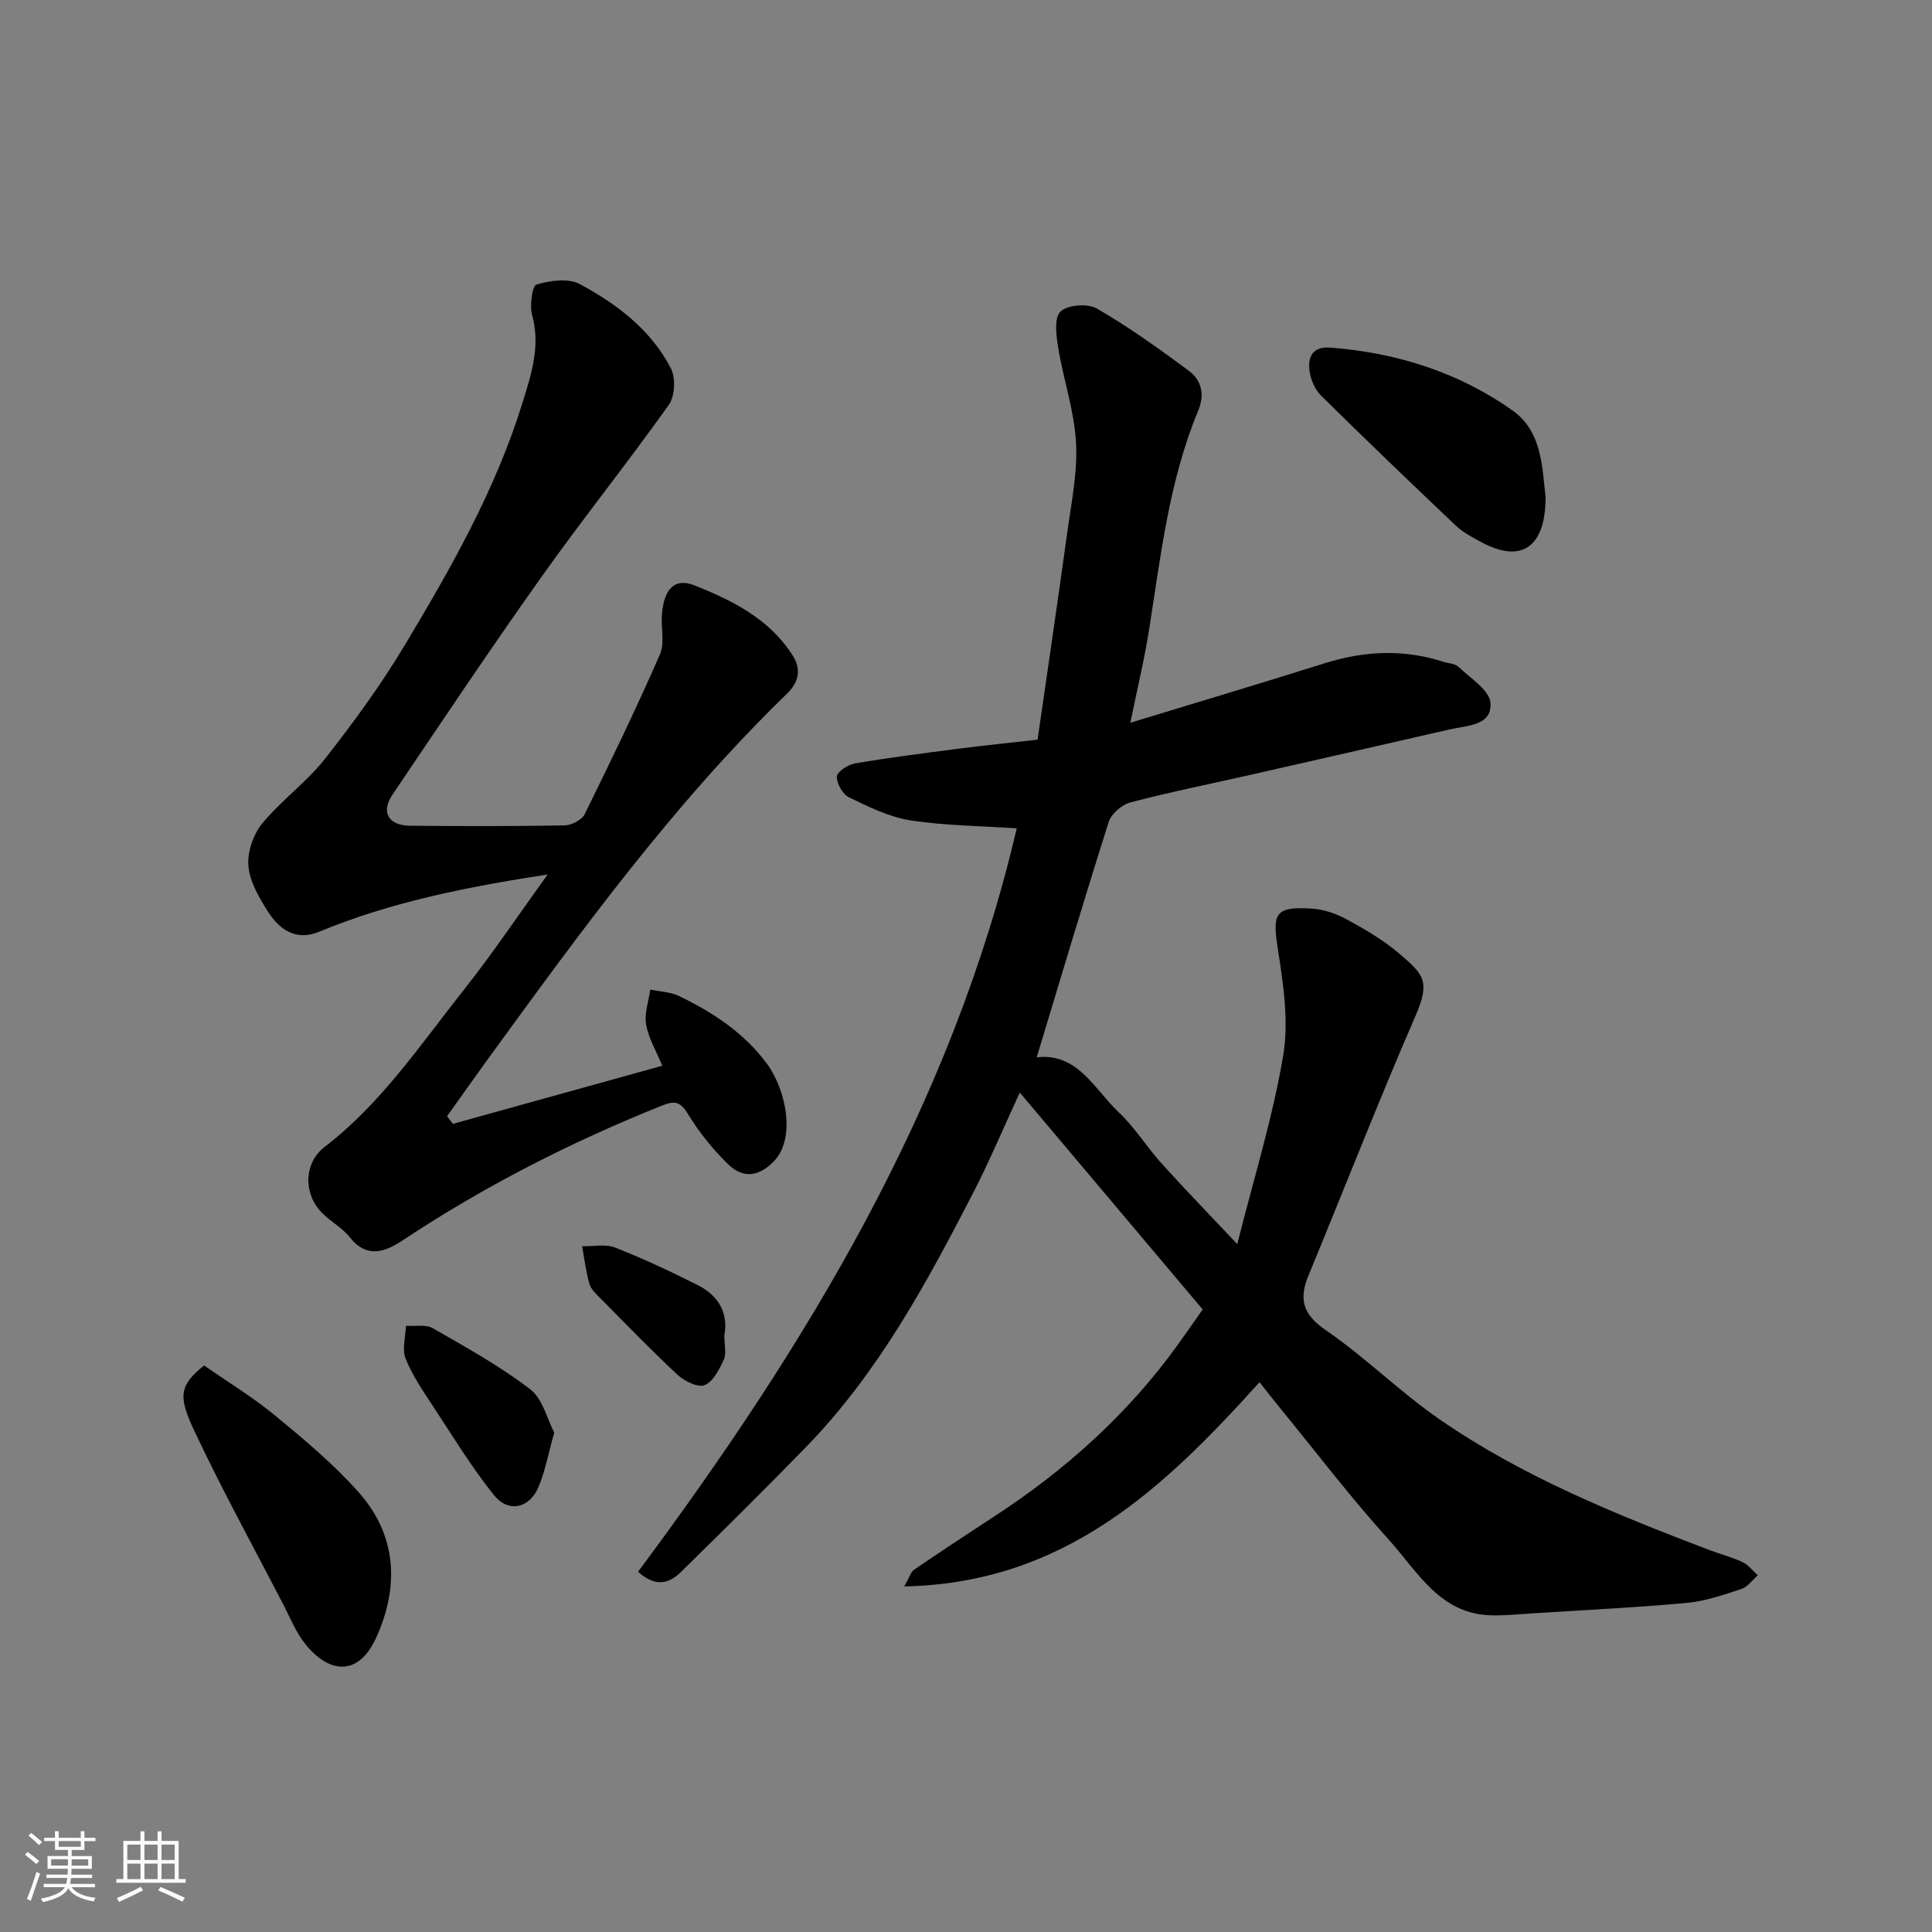
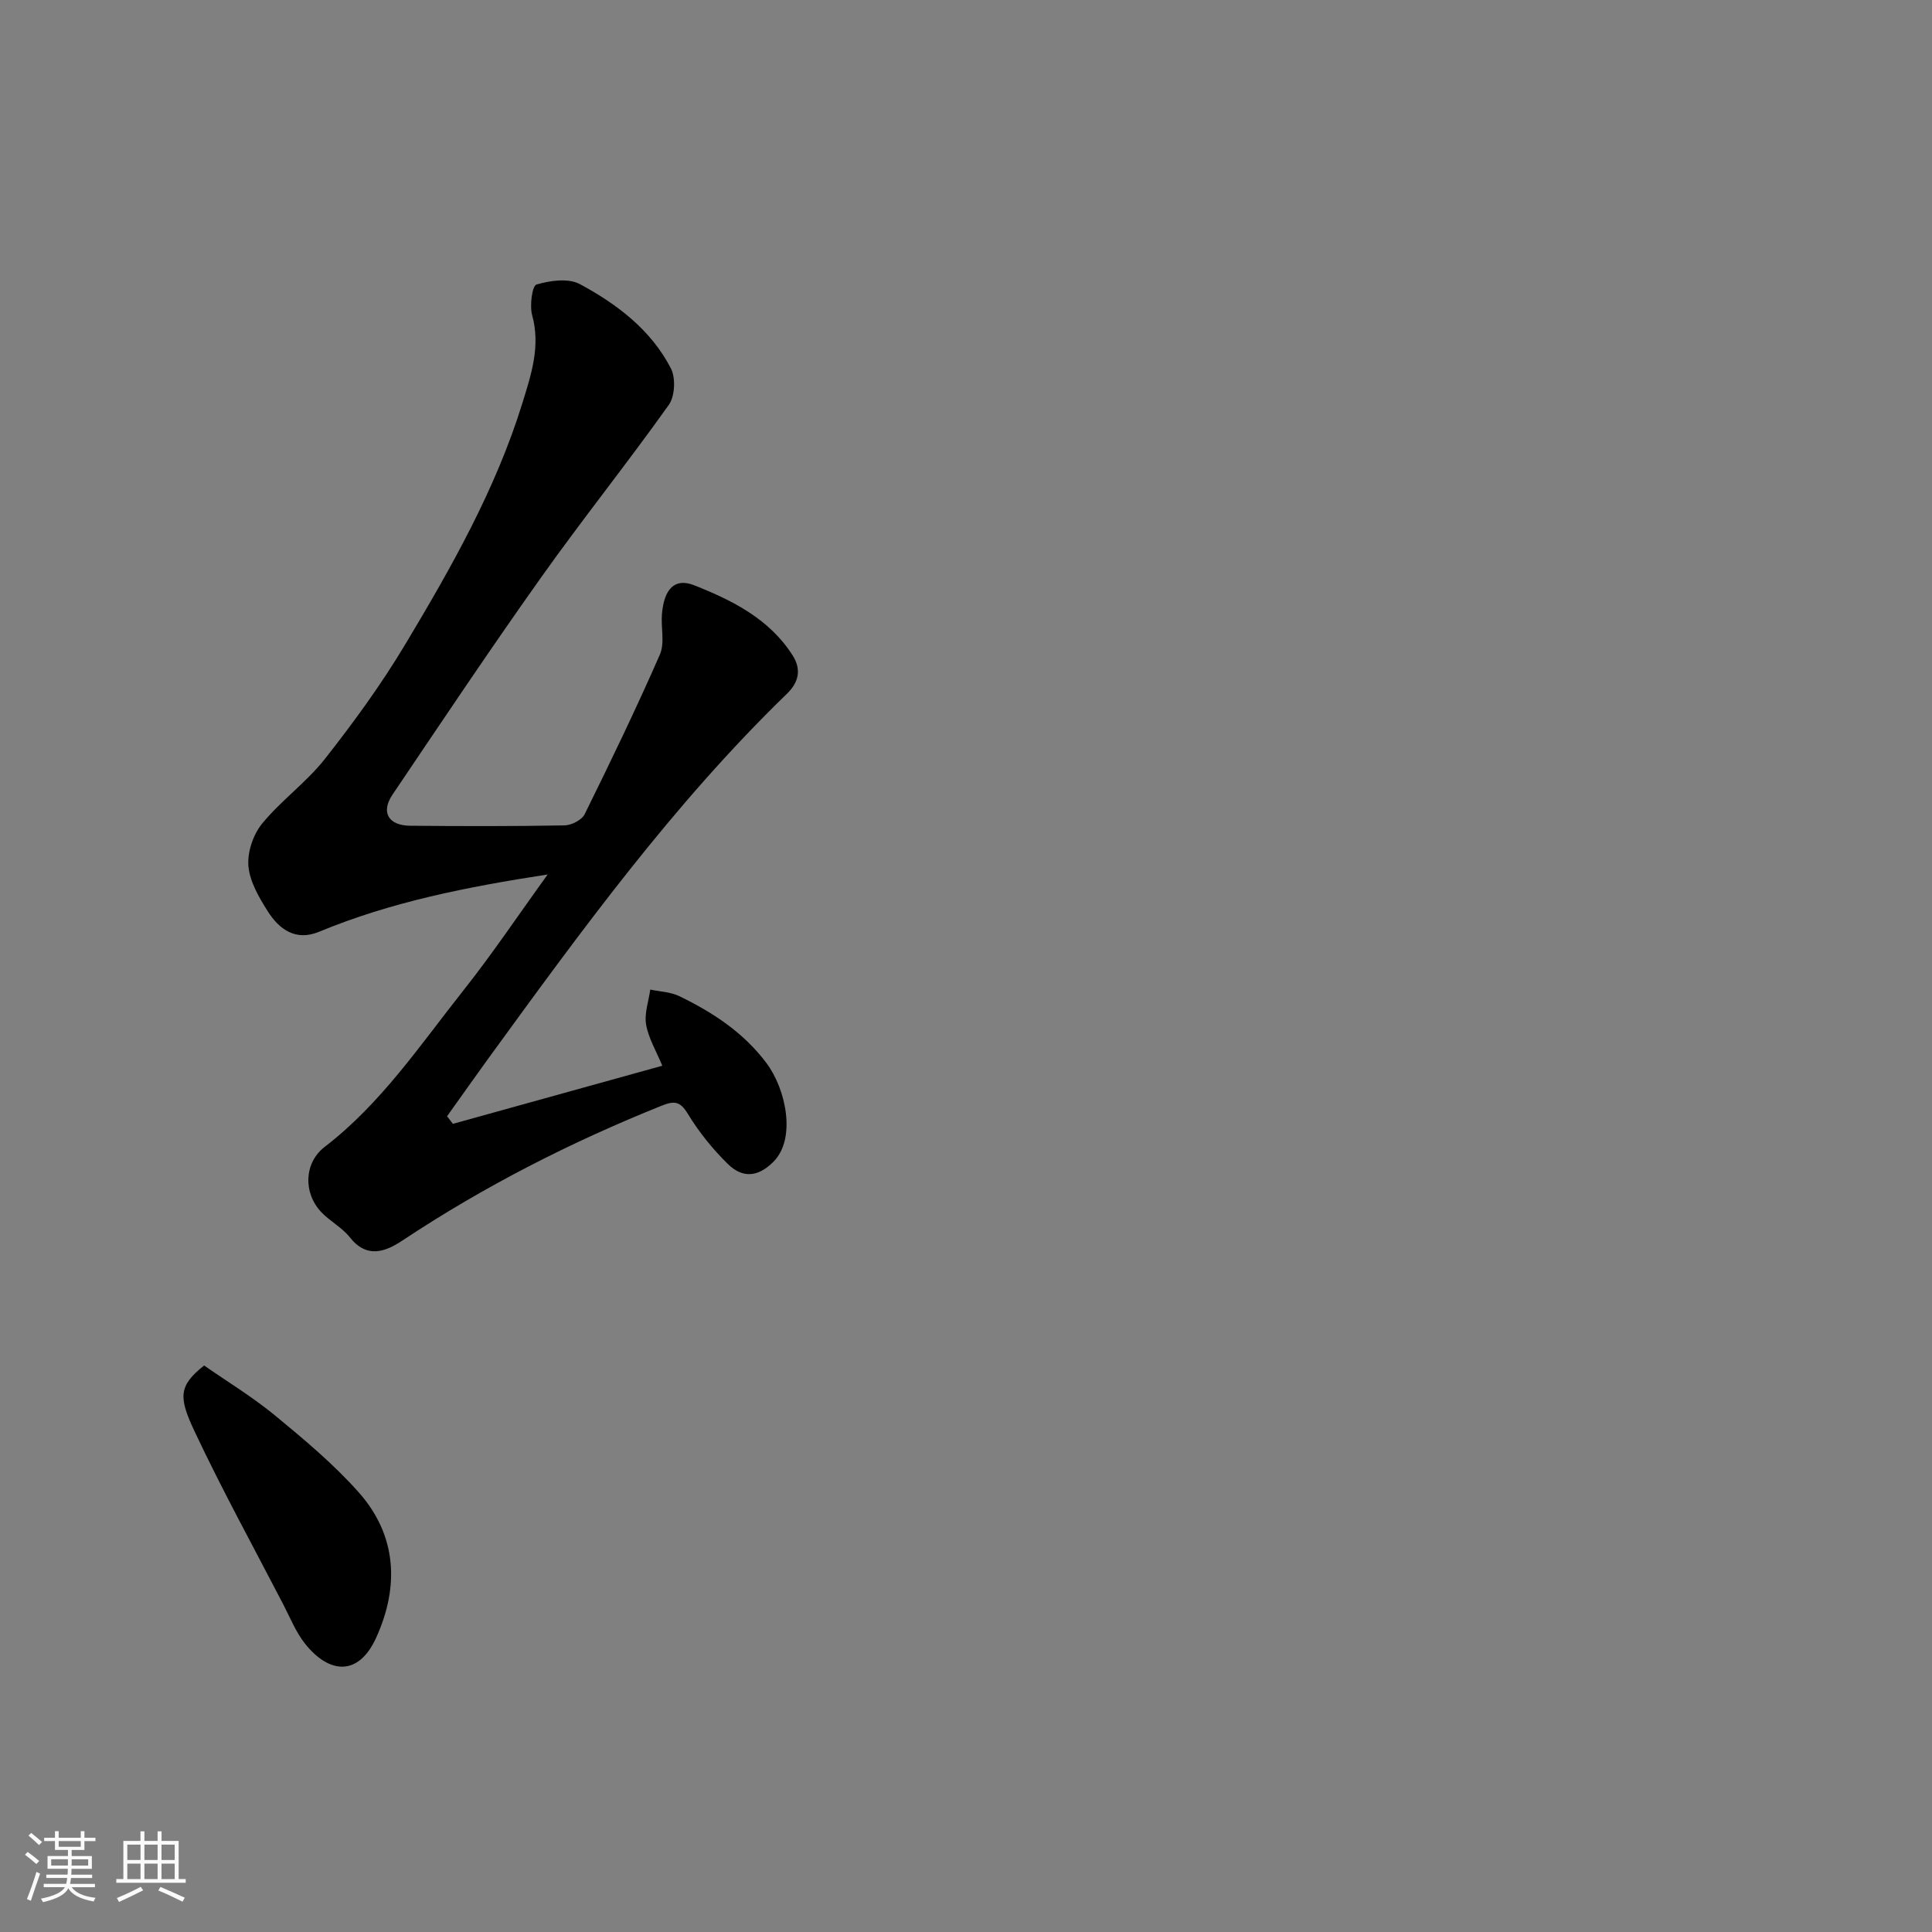
<svg xmlns="http://www.w3.org/2000/svg" enable-background="new 0 0 400 400" viewBox="0 0 400 400">
  <rect x="0" y="0" width="400" height="400" fill="#808080" stroke="none" />
  <path d="m5.17 384 .55-.58c.85.61 1.65 1.24 2.4 1.87l-.59.64c-.83-.73-1.62-1.38-2.36-1.93m1.22 9.53-.82-.34c.71-1.76 1.37-3.64 1.98-5.63.24.13.5.25.76.36-.6 1.67-1.24 3.54-1.92 5.61m-.5-13.5.57-.54c.56.44 1.31 1.06 2.26 1.87l-.64.64c-.68-.66-1.41-1.32-2.19-1.97m3.25.46h2.24v-1.36h.77v1.36h4.57v-1.36h.76v1.36h2.28v.69h-2.28v1.84h-2.64v1.26h4.18v2.64h-4.21c0 .45-.02.86-.05 1.21h4.32v.69h-4.38c-.04.34-.1.75-.19 1.22h5.15v.69h-4.82c.87 1.19 2.51 1.92 4.93 2.19-.17.31-.3.57-.37.76-2.77-.49-4.52-1.41-5.26-2.76-.56 1.26-2.3 2.23-5.24 2.9-.12-.24-.26-.48-.43-.72 2.73-.55 4.38-1.34 4.96-2.38h-4.38v-.69h4.65c.1-.38.17-.79.21-1.22h-4.32v-.69h4.4c.03-.34.05-.75.05-1.21h-4.2v-2.64h4.23v-1.26h-2.69v-1.84h-2.24zm1.46 4.46v1.29h3.45c.01-.4.02-.57.01-.53v-.32-.45h-3.46zm1.55-2.59h4.57v-1.19h-4.57zm6.11 2.59h-3.42v.77c-.01.19-.01.37-.02.53h3.44z" fill="#fafafa" />
  <path d="m32.63 379.16h.82v1.98h3.54v7.89h1.46v.78h-14.37v-.78h1.46v-7.89h3.54v-1.98h.82v1.98h2.73zm-3.49 11.48.5.73c-1.61.82-3.28 1.63-5 2.41-.13-.27-.28-.55-.44-.82 1.75-.72 3.4-1.49 4.94-2.32m-2.78-5.55h2.73v-3.18h-2.73zm0 3.95h2.73v-3.2h-2.73zm3.54-3.95h2.73v-3.18h-2.73zm0 3.95h2.73v-3.2h-2.73zm7.89 4.68c-1.84-.92-3.51-1.7-5.02-2.32l.45-.73c1.89.8 3.57 1.55 5.04 2.23zm-1.62-11.81h-2.73v3.18h2.73zm-2.73 7.13h2.73v-3.2h-2.73z" fill="#fafafa" />
  <g fill="#000001">
-     <path d="m260.77 286.17c-19.7 21.85-40.33 41.63-73.56 42.28 1.09-1.89 1.36-2.99 2.06-3.47 5.39-3.69 10.85-7.29 16.32-10.85 14.9-9.68 27.94-21.34 38.34-35.83 1.62-2.25 3.2-4.53 5.07-7.19-12.26-14.55-24.63-29.22-37.86-44.91-3.69 7.99-6.38 14.42-9.57 20.6-9.68 18.78-19.71 37.38-34.62 52.72-8.53 8.77-17.23 17.37-25.97 25.94-2.3 2.25-5.06 3.37-8.88-.04 34.85-46.85 64.95-96.2 78.4-153.92-7.41-.5-14.8-.54-22.03-1.66-4.38-.68-8.62-2.79-12.68-4.75-1.32-.63-2.59-2.87-2.53-4.32.04-.99 2.33-2.47 3.78-2.72 7.08-1.2 14.21-2.11 21.33-3.03 5.34-.69 10.71-1.23 16.45-1.88 2.09-14.51 4.2-28.72 6.15-42.95.85-6.17 2.15-12.44 1.81-18.58-.37-6.58-2.61-13.03-3.69-19.59-.41-2.52-.88-6.2.47-7.51 1.45-1.41 5.63-1.73 7.52-.64 6.61 3.82 12.86 8.31 19.01 12.86 2.65 1.96 3.4 4.89 1.99 8.28-6.02 14.47-7.74 29.91-10.15 45.21-1.01 6.39-2.54 12.71-3.91 19.42 13.63-4.16 26.93-8.13 40.18-12.3 8.19-2.58 16.32-2.99 24.55-.35 1.08.35 2.45.36 3.19 1.06 2.47 2.36 6.47 4.84 6.65 7.5.32 4.7-4.82 4.64-8.37 5.45-13.65 3.12-27.3 6.25-40.95 9.34-8.41 1.91-16.88 3.6-25.22 5.79-1.77.46-3.97 2.34-4.5 4.04-5.13 16.13-9.95 32.35-14.91 48.73 8.55-.95 11.89 6.61 16.97 11.37 3.32 3.11 5.76 7.15 8.83 10.55 4.86 5.39 9.91 10.59 15.72 16.76 3.41-13.57 7.34-26.15 9.51-39.03 1.2-7.13.02-14.85-1.12-22.15-1.13-7.22-.6-8.7 6.73-8.31 2.49.13 5.13.95 7.33 2.14 3.86 2.09 7.74 4.34 11.05 7.17 5.02 4.29 6.57 5.65 3.4 12.94-7.72 17.77-14.75 35.83-22.15 53.73-2.03 4.91-1.19 8.06 3.58 11.33 8.23 5.64 15.39 12.83 23.6 18.49 17.17 11.85 36.41 19.63 55.8 27.02 2.28.87 4.68 1.47 6.87 2.5 1.22.58 2.13 1.81 3.18 2.74-1.12.97-2.1 2.4-3.4 2.83-3.69 1.21-7.46 2.53-11.29 2.88-10.34.96-20.72 1.45-31.09 2.11-3.06.19-6.12.51-9.18.47-10.81-.12-15.47-9.06-21.45-15.67-7.92-8.75-15.08-18.17-22.56-27.32-1.43-1.74-2.83-3.55-4.2-5.28z" />
    <path d="m93.77 232.68c14.4-3.99 28.79-7.99 43.35-12.03-1.28-3.11-2.87-5.72-3.35-8.53-.4-2.3.53-4.82.86-7.24 2.02.43 4.22.49 6.03 1.37 6.94 3.37 13.31 7.53 18.05 13.88 4.04 5.41 6.17 15.64 1.42 20.4-3.33 3.34-6.51 3.33-9.45.45-3.13-3.07-5.97-6.6-8.25-10.34-1.61-2.65-2.79-2.78-5.46-1.71-18.81 7.55-36.76 16.69-53.66 27.91-3.54 2.35-7.37 3.79-10.89-.68-1.6-2.02-4.09-3.3-5.89-5.19-3.79-3.99-3.59-10.23.69-13.52 11.67-8.96 19.75-21.07 28.71-32.38 5.97-7.53 11.33-15.54 17.46-24.02-16.75 2.58-32.41 5.68-47.32 11.86-4.84 2.01-8.27-.49-10.66-4.28-1.81-2.86-3.71-6.12-3.98-9.34-.24-2.87.99-6.51 2.84-8.77 3.93-4.8 9.17-8.54 13-13.4 5.94-7.55 11.64-15.38 16.58-23.62 9.56-15.95 18.77-32.15 24.31-50.06 1.81-5.86 3.79-11.75 2.02-18.17-.55-2 0-6.1.89-6.36 2.81-.83 6.6-1.37 8.98-.09 7.69 4.14 14.74 9.48 18.85 17.45 1.02 1.98.84 5.78-.44 7.57-8.62 12.11-17.93 23.73-26.53 35.85-10.49 14.77-20.55 29.83-30.68 44.85-2.44 3.62-.84 6.37 3.64 6.42 10.66.1 21.33.12 31.99-.07 1.44-.03 3.58-1.12 4.17-2.32 5.39-10.92 10.69-21.9 15.57-33.05 1.05-2.4.19-5.59.43-8.4.44-5.21 2.66-7.53 6.66-5.95 7.91 3.13 15.59 6.96 20.4 14.53 1.79 2.81 1.36 5.47-1.18 7.93-23.59 22.86-42.78 49.33-62 75.76-2.82 3.88-5.58 7.82-8.37 11.72.39.53.8 1.05 1.21 1.57z" />
    <path d="m42.26 282.71c4.75 3.31 10.01 6.5 14.71 10.37 6.03 4.97 12.1 10.05 17.27 15.86 7.96 8.95 8.45 19.55 3.64 30.13-3.69 8.11-9.79 7.46-14.73 1.23-1.89-2.38-3.07-5.35-4.49-8.1-6.17-11.89-12.62-23.64-18.33-35.75-3.37-7.14-3.42-9.5 1.93-13.74z" />
-     <path d="m320 102.84c.01 10.69-5.17 13.8-13.28 9.42-1.85-1-3.8-2-5.3-3.43-9.38-8.88-18.7-17.83-27.89-26.91-1.28-1.27-2.18-3.34-2.41-5.15-.37-2.91.63-5.1 4.38-4.8 13.76 1.07 26.63 5.15 37.79 13.12 6.16 4.41 5.99 12.28 6.71 17.75z" />
-     <path d="m114.75 296.6c-1.28 4.52-1.9 8.09-3.29 11.33-1.88 4.38-6.21 5.33-9.19 1.62-4.57-5.69-8.4-11.98-12.42-18.1-2.14-3.26-4.41-6.55-5.86-10.12-.79-1.95-.02-4.54.05-6.84 1.87.14 4.1-.33 5.57.51 6.88 3.94 13.87 7.82 20.14 12.61 2.62 2.01 3.55 6.24 5 8.99z" />
-     <path d="m149.97 276.44c0 2.12.46 3.83-.11 5.06-.93 2.01-2.19 4.53-3.97 5.27-1.37.57-4.17-.8-5.58-2.11-5.47-5.08-10.66-10.47-15.92-15.78-.91-.92-2.02-1.92-2.36-3.08-.73-2.53-1.03-5.18-1.51-7.78 2.3.06 4.84-.51 6.85.28 5.85 2.3 11.56 4.98 17.17 7.81 4.39 2.21 6.27 6 5.43 10.33z" />
  </g>
</svg>